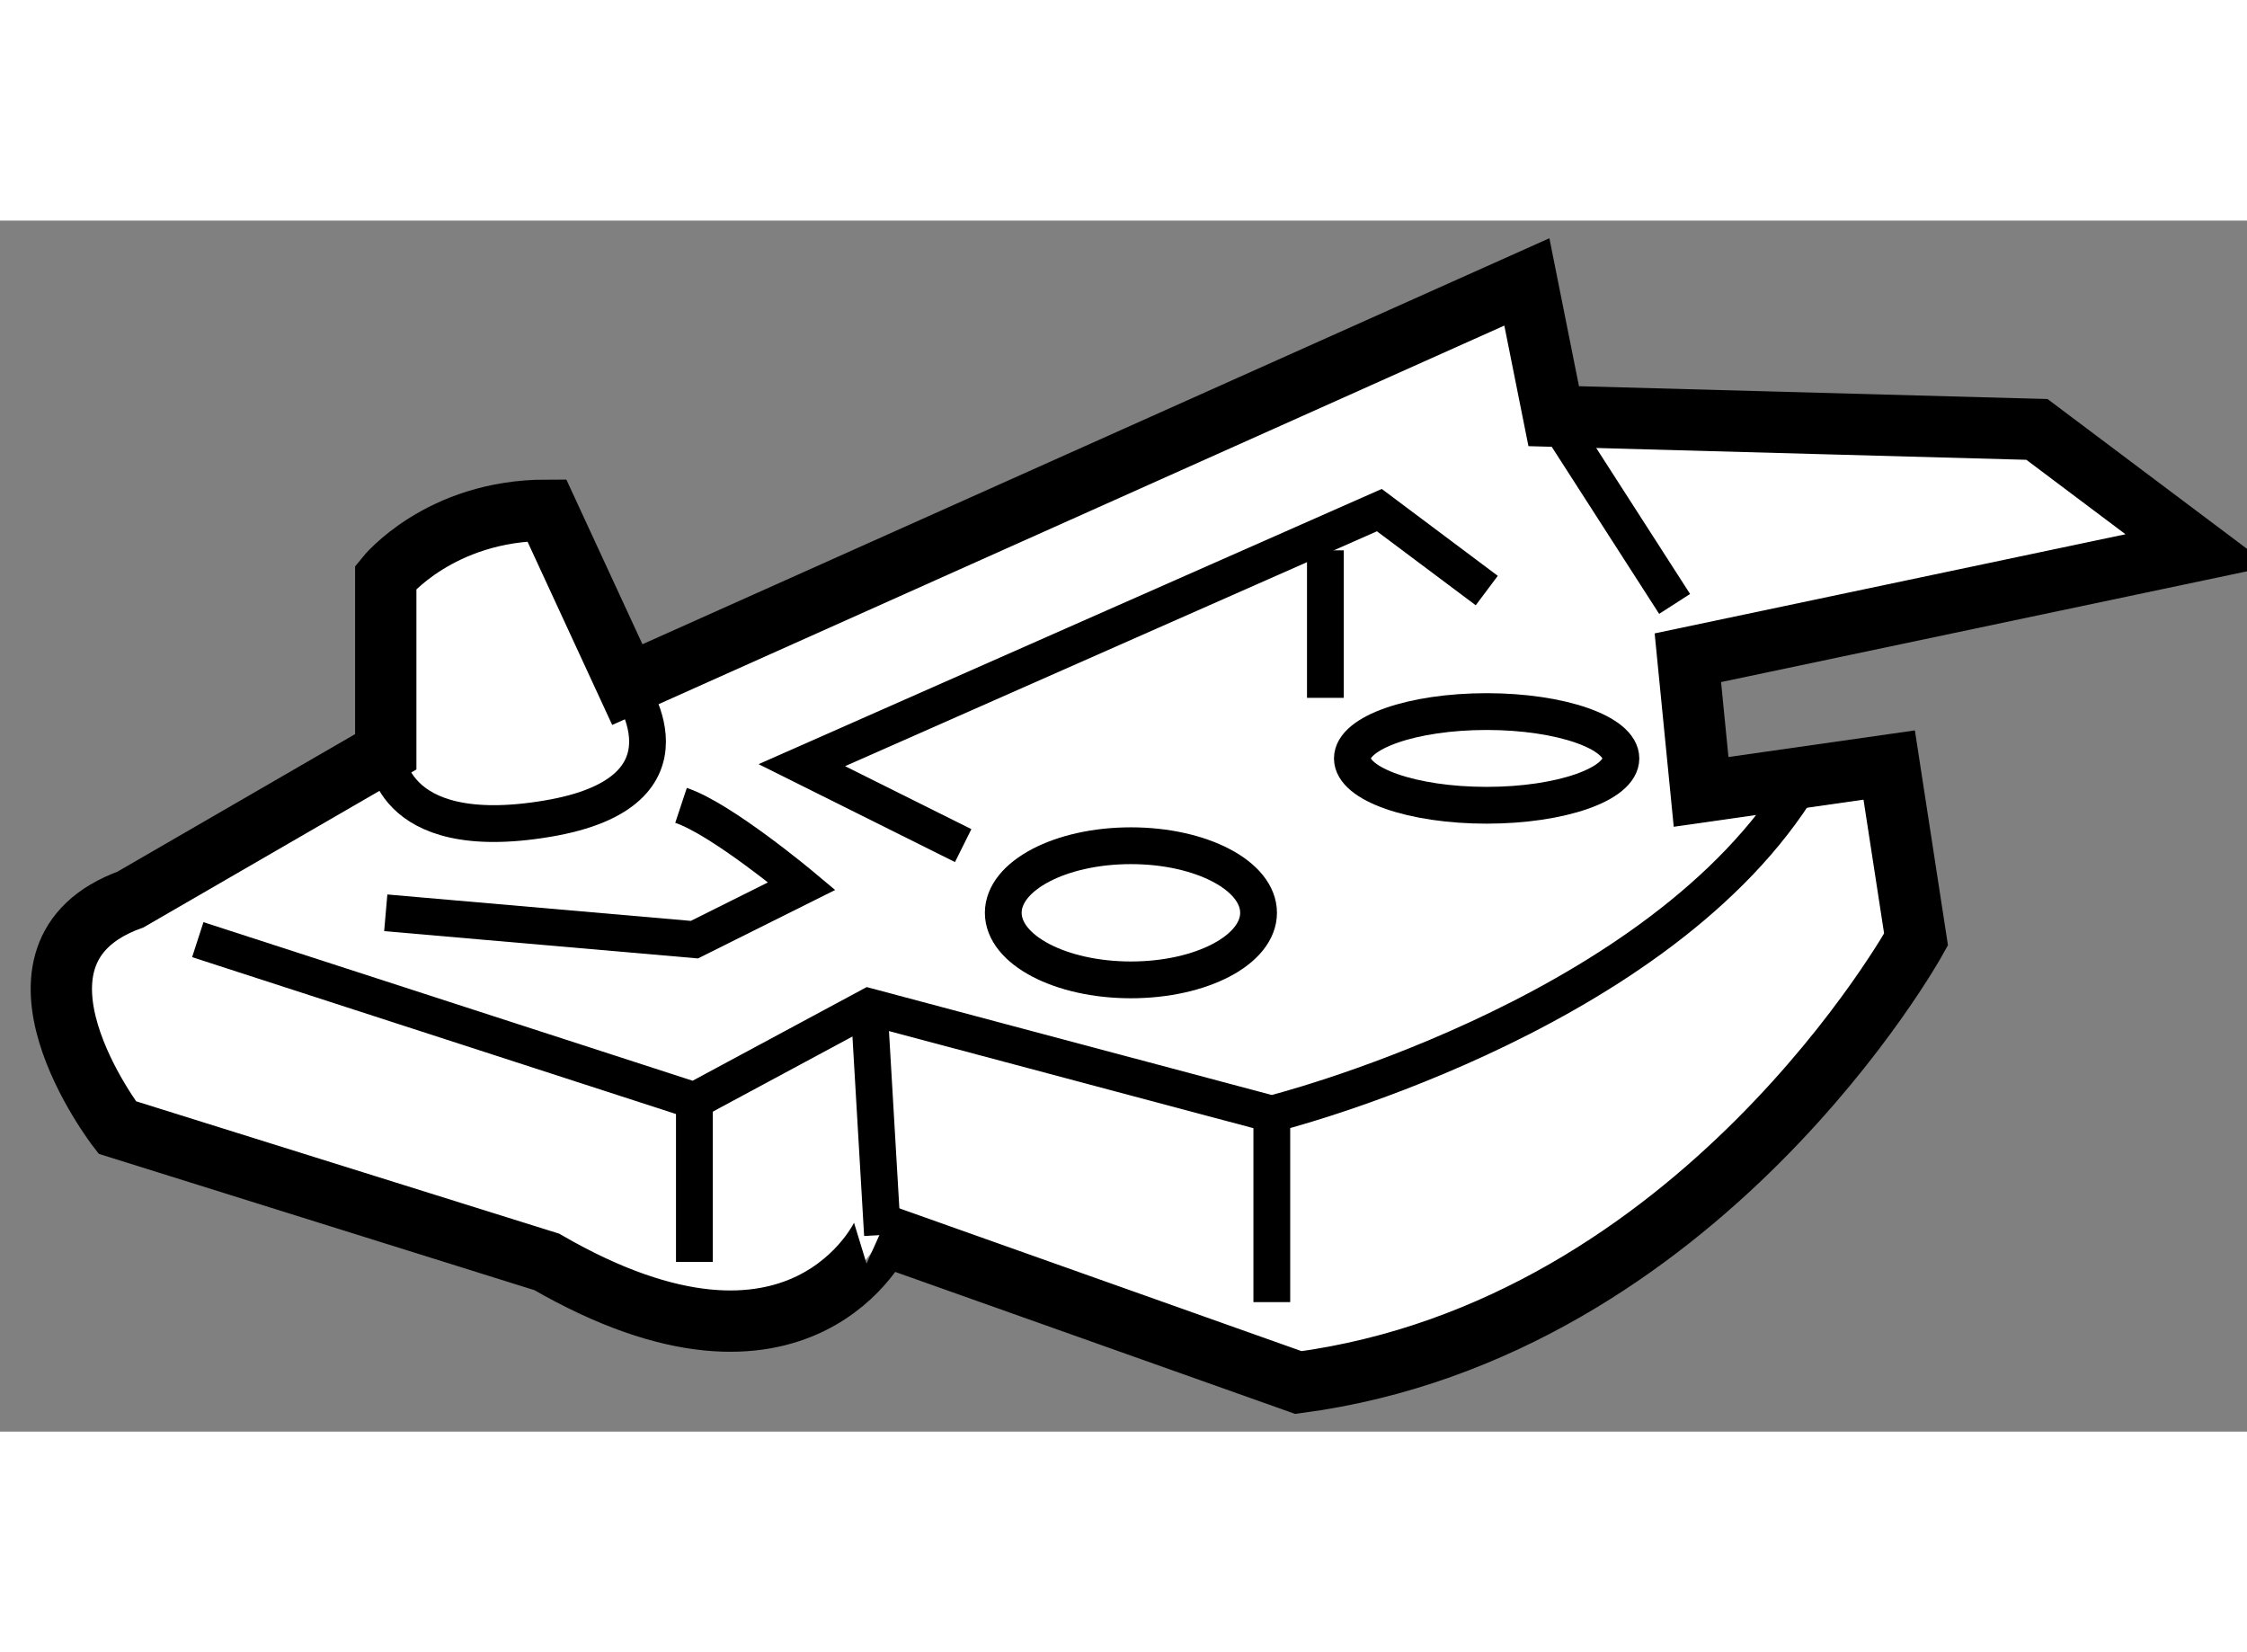
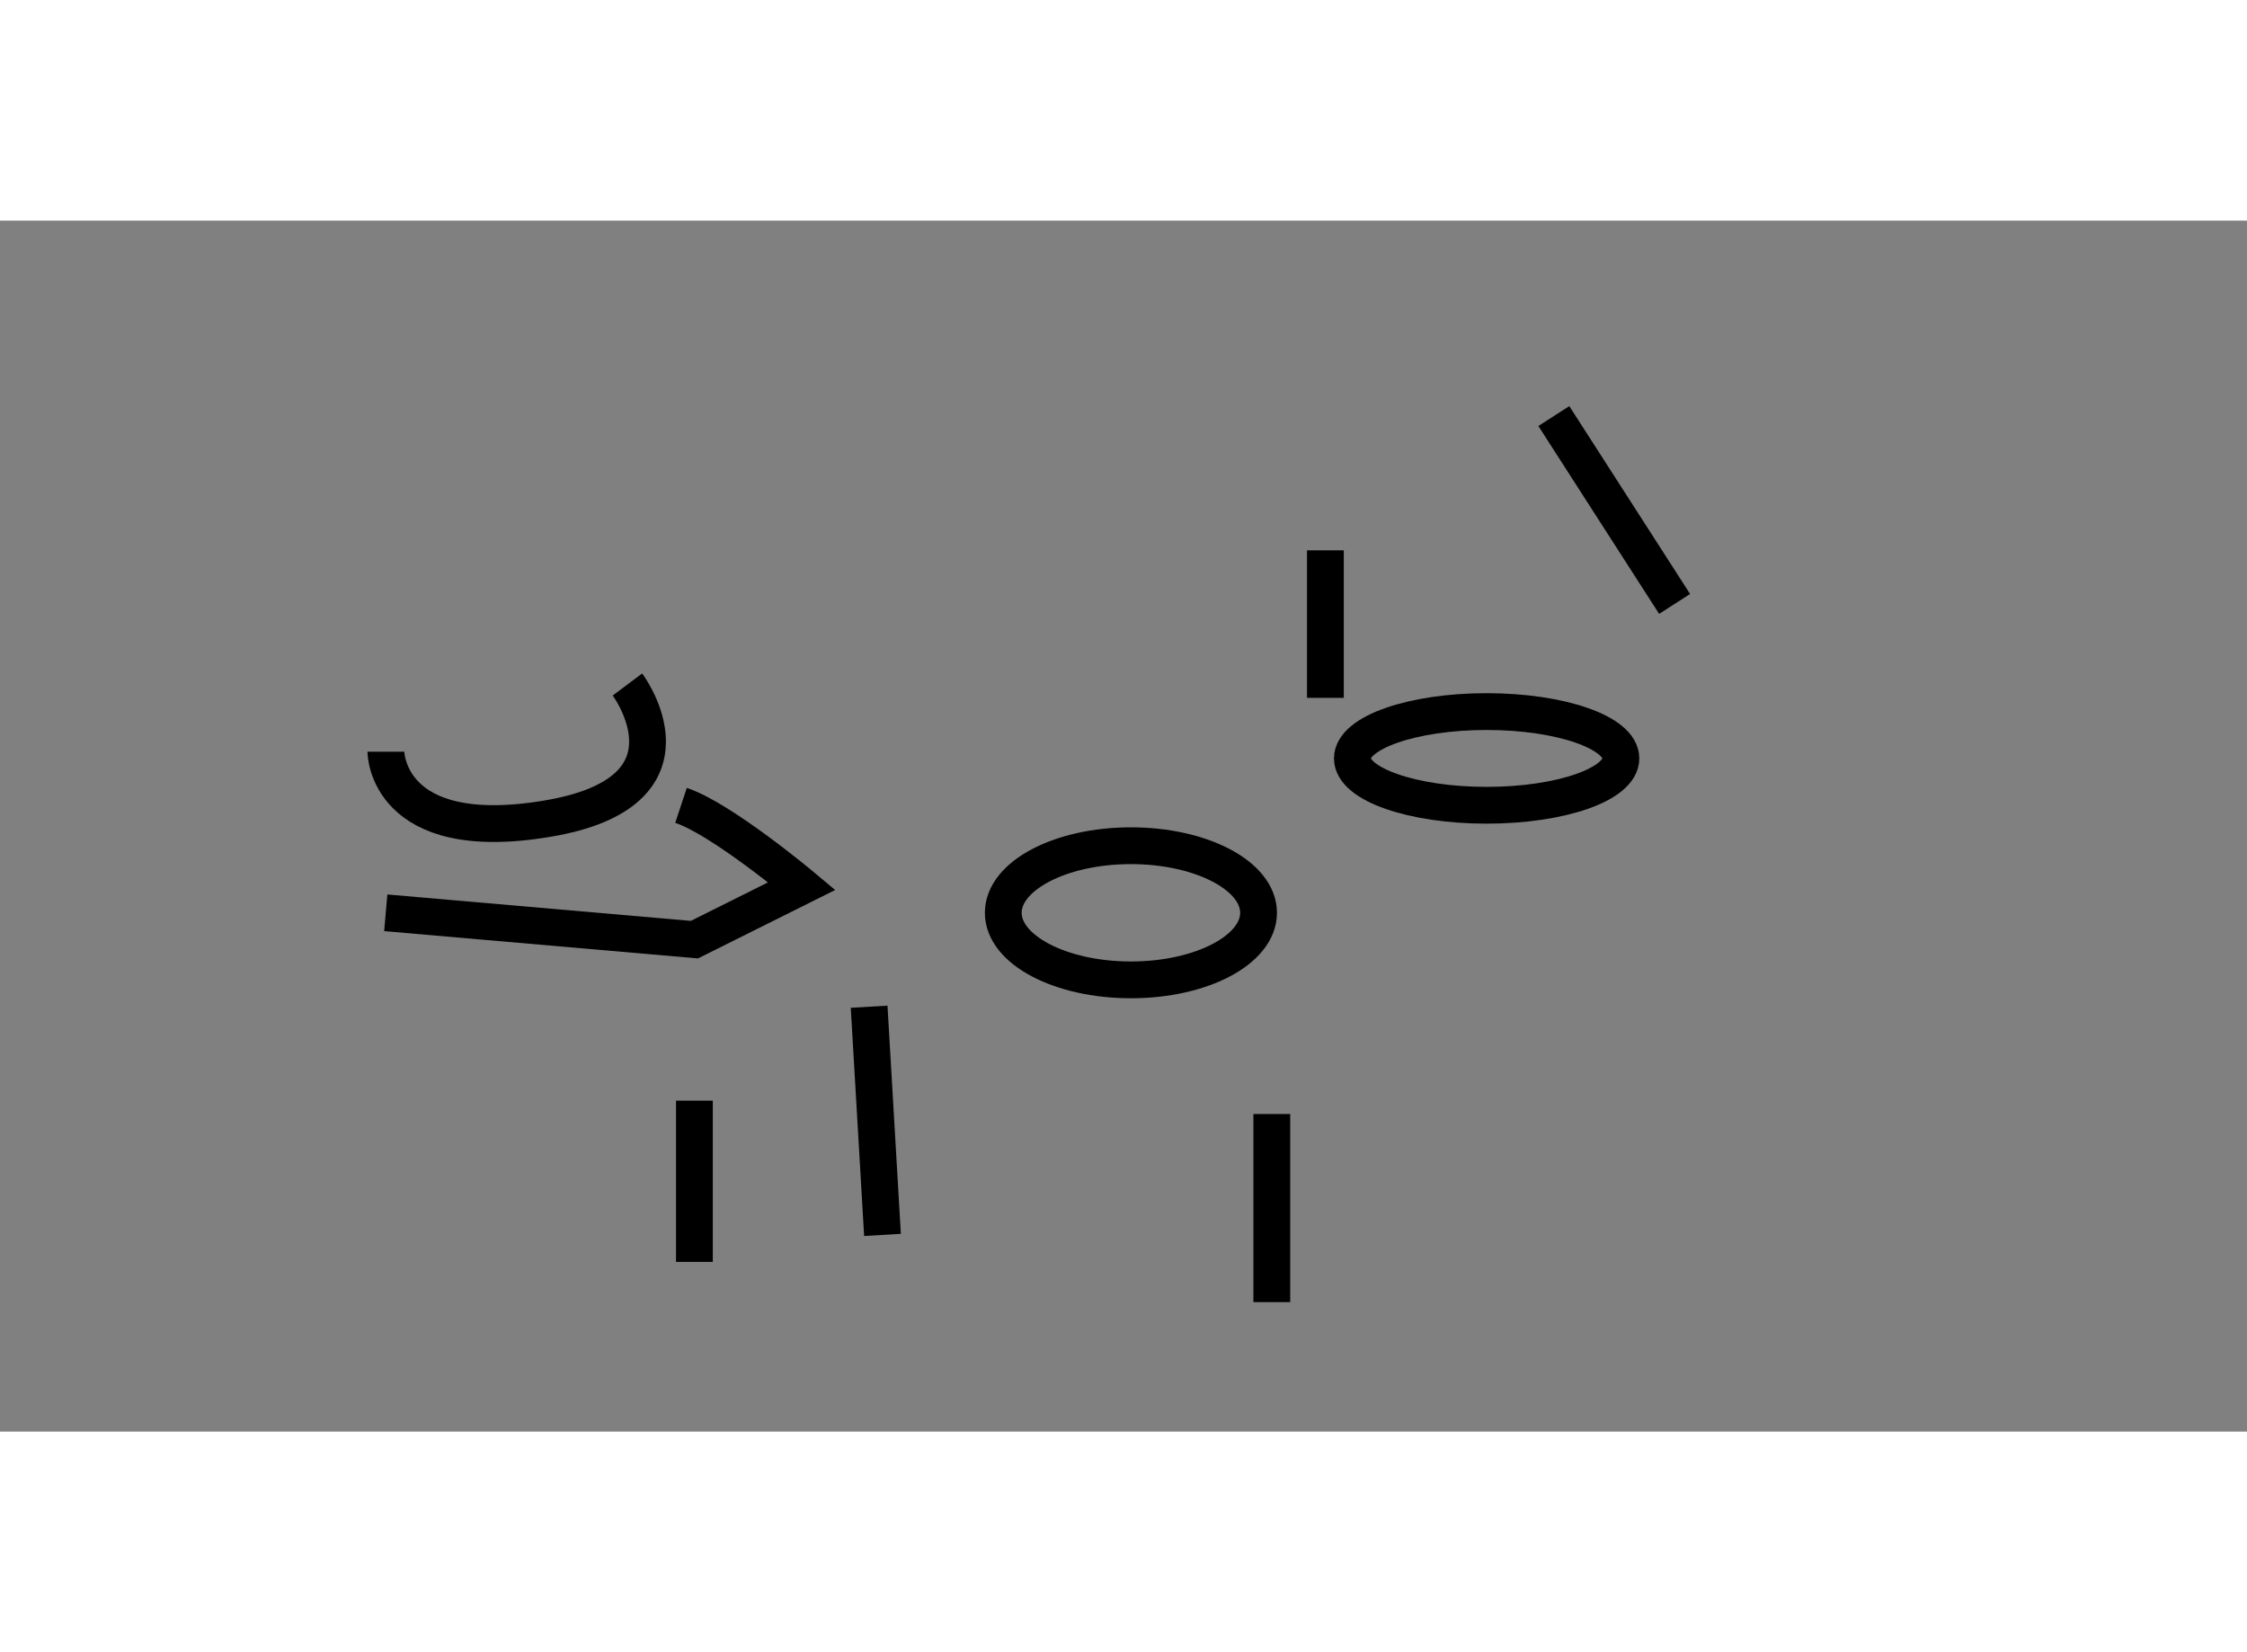
<svg xmlns="http://www.w3.org/2000/svg" version="1.1" x="0px" y="0px" width="244.8px" height="180px" viewBox="101.909 34.7 18.325 9.876" enable-background="new 0 0 244.8 180" xml:space="preserve">
  <rect x="101.909" y="34.7" width="18.325" height="9.876" fill="#808080" stroke="none" />
  <g>
-     <path fill="#FFFFFF" stroke="#000000" stroke-width="0.5" d="M106.368,43.192l-3.503-1.096c0,0-1.094-1.422,0.108-1.859    l2.082-1.205v-1.424c0,0,0.437-0.546,1.313-0.546l0.657,1.422l7.336-3.284l0.219,1.095l3.941,0.108l1.313,0.986l-4.16,0.876    l0.108,1.094l1.534-0.219l0.219,1.423c0,0-1.753,3.175-5.037,3.613l-3.394-1.205C109.106,42.972,108.448,44.395,106.368,43.192z" />
-     <path fill="none" stroke="#000000" stroke-width="0.3" d="M103.522,40.564l4.05,1.313l1.424-0.766l3.284,0.875    c0,0,3.066-0.765,4.27-2.626" />
    <path fill="none" stroke="#000000" stroke-width="0.3" d="M105.056,39.031c0,0,0,0.766,1.313,0.547    c1.313-0.218,0.657-1.095,0.657-1.095" />
    <line fill="none" stroke="#000000" stroke-width="0.3" x1="107.572" y1="41.877" x2="107.572" y2="43.192" />
    <line fill="none" stroke="#000000" stroke-width="0.3" x1="108.997" y1="41.111" x2="109.106" y2="42.972" />
    <line fill="none" stroke="#000000" stroke-width="0.3" x1="115.566" y1="37.826" x2="114.581" y2="36.294" />
    <ellipse fill="none" stroke="#000000" stroke-width="0.3" cx="111.132" cy="40.345" rx="1.041" ry="0.547" />
    <ellipse fill="none" stroke="#000000" stroke-width="0.3" cx="114.033" cy="39.086" rx="1.095" ry="0.382" />
-     <polyline fill="none" stroke="#000000" stroke-width="0.3" points="114.034,37.717 113.158,37.061 108.448,39.141 109.764,39.797       " />
    <path fill="none" stroke="#000000" stroke-width="0.3" d="M107.463,39.469c0.329,0.109,0.985,0.658,0.985,0.658l-0.876,0.437    l-2.517-0.219" />
    <line fill="none" stroke="#000000" stroke-width="0.3" x1="112.718" y1="37.389" x2="112.718" y2="38.592" />
    <line fill="none" stroke="#000000" stroke-width="0.3" x1="112.281" y1="41.986" x2="112.281" y2="43.52" />
  </g>
</svg>